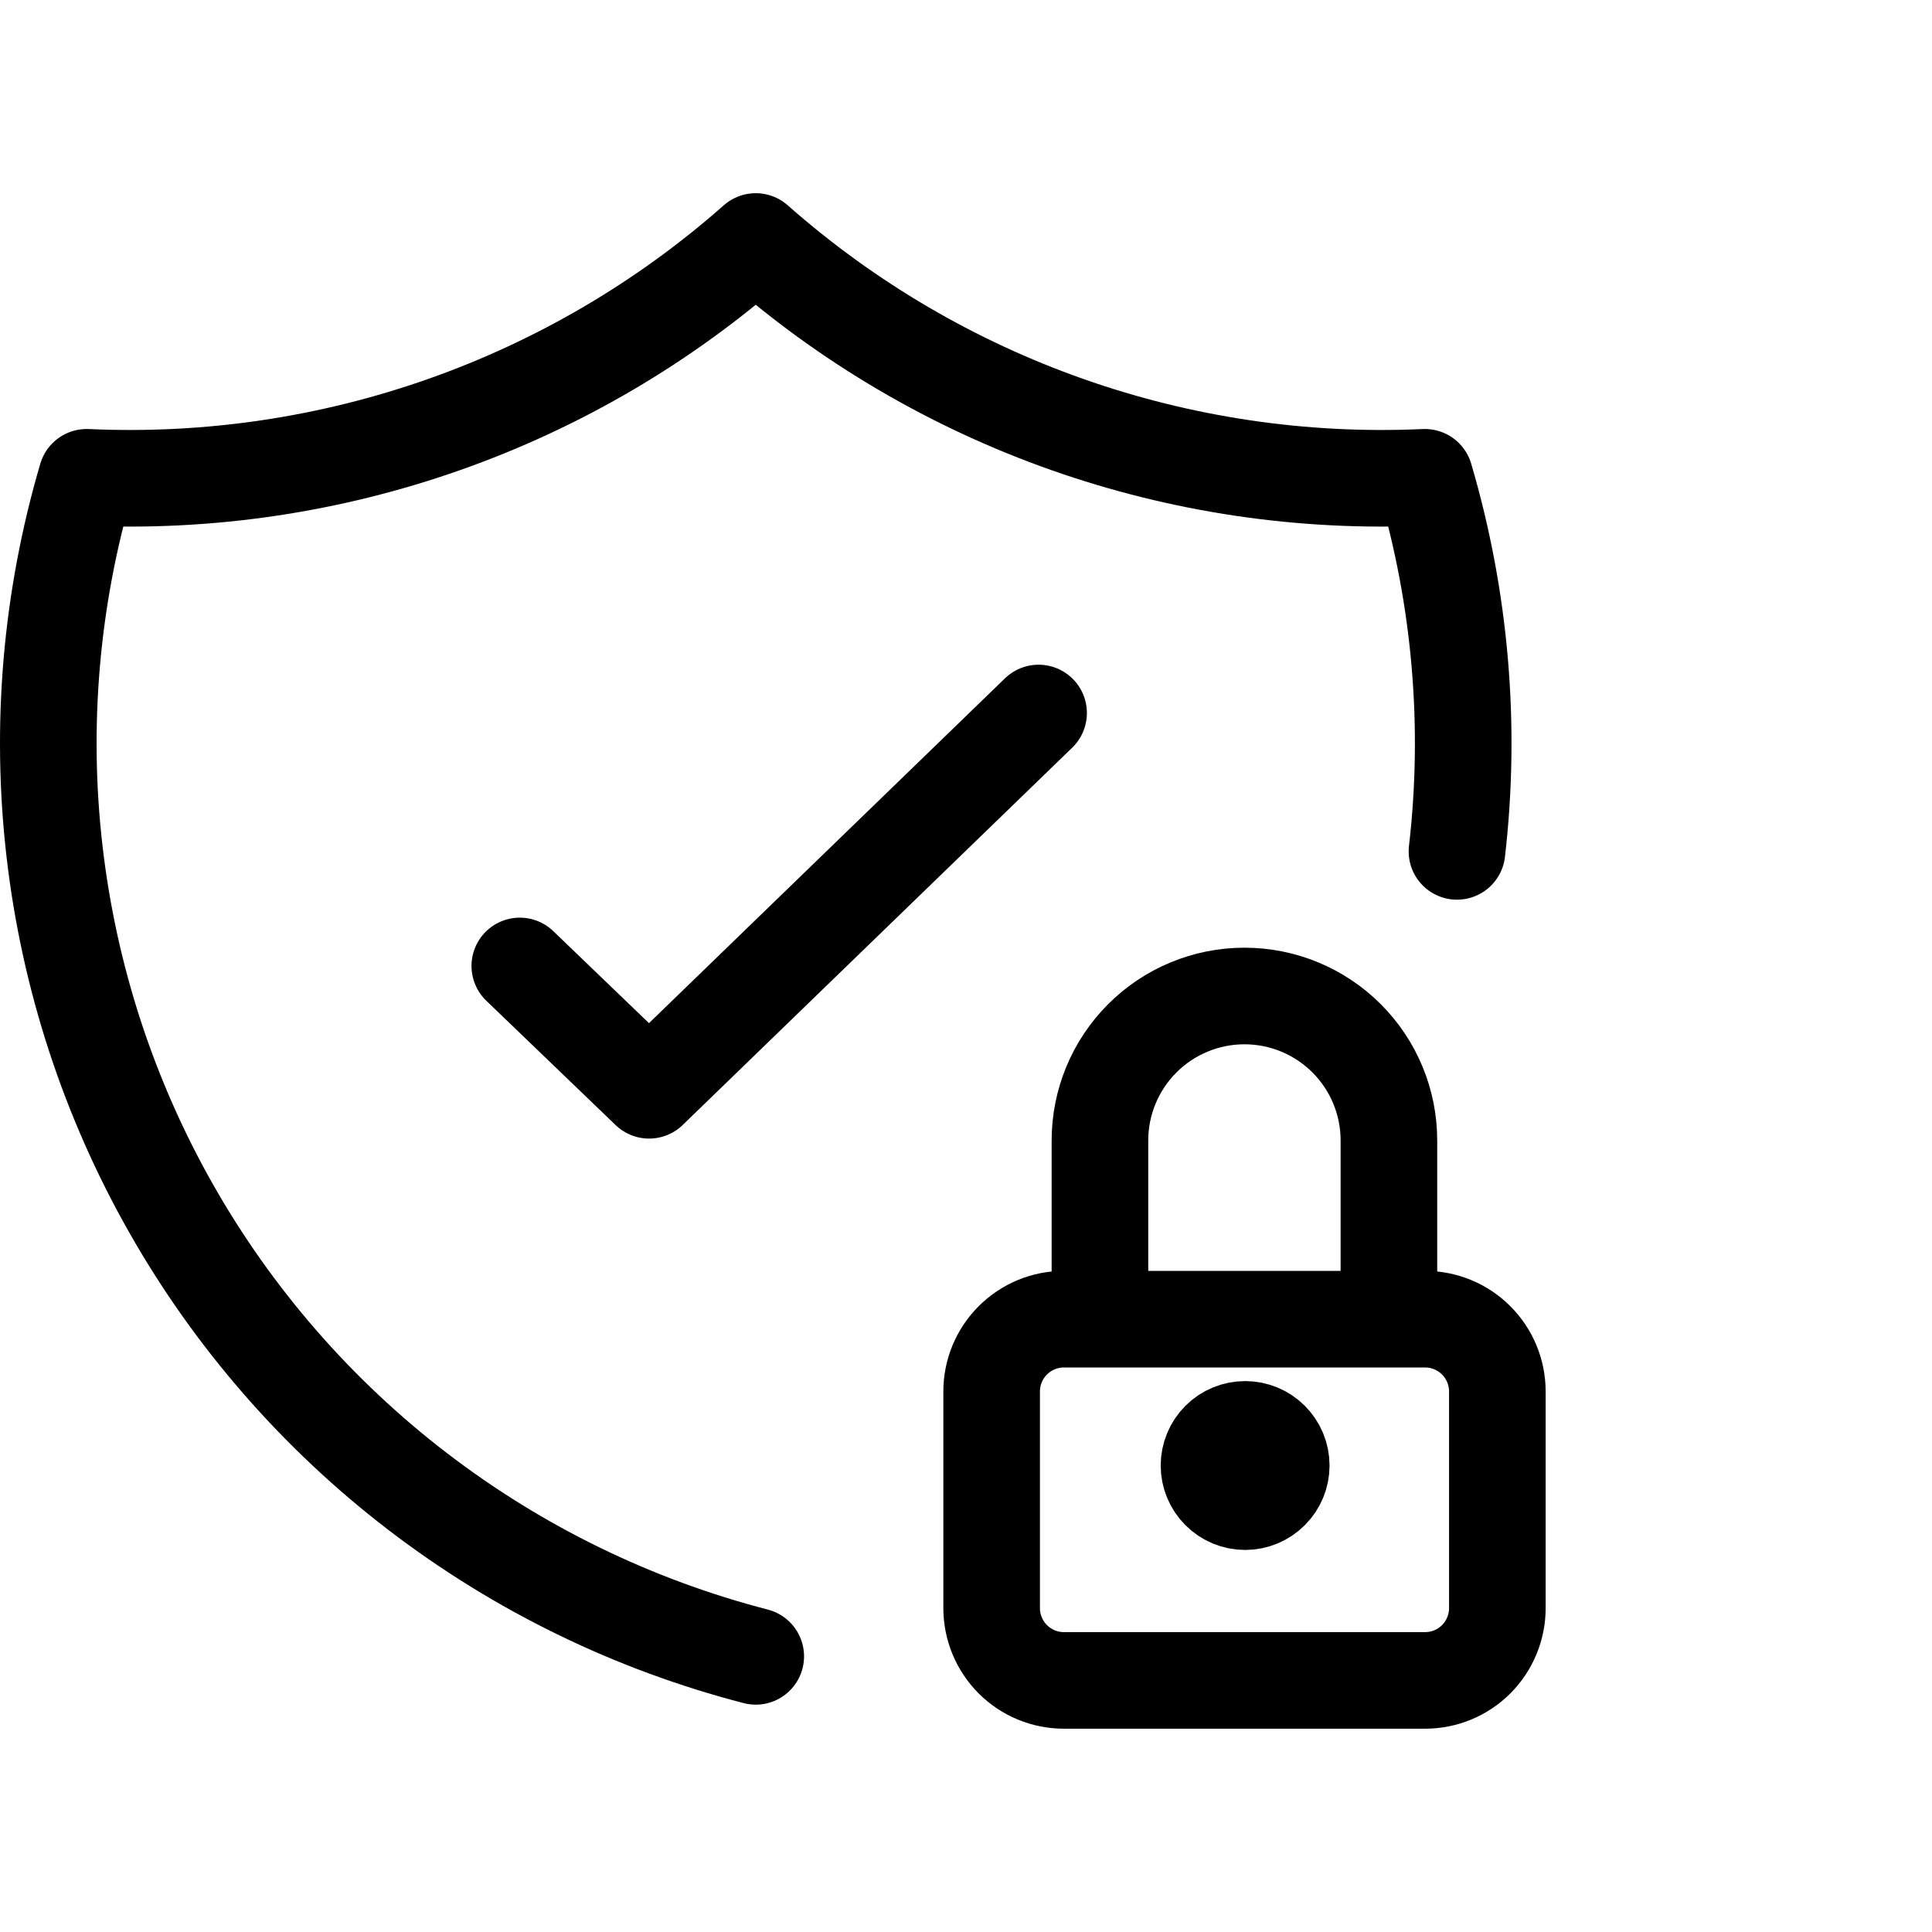
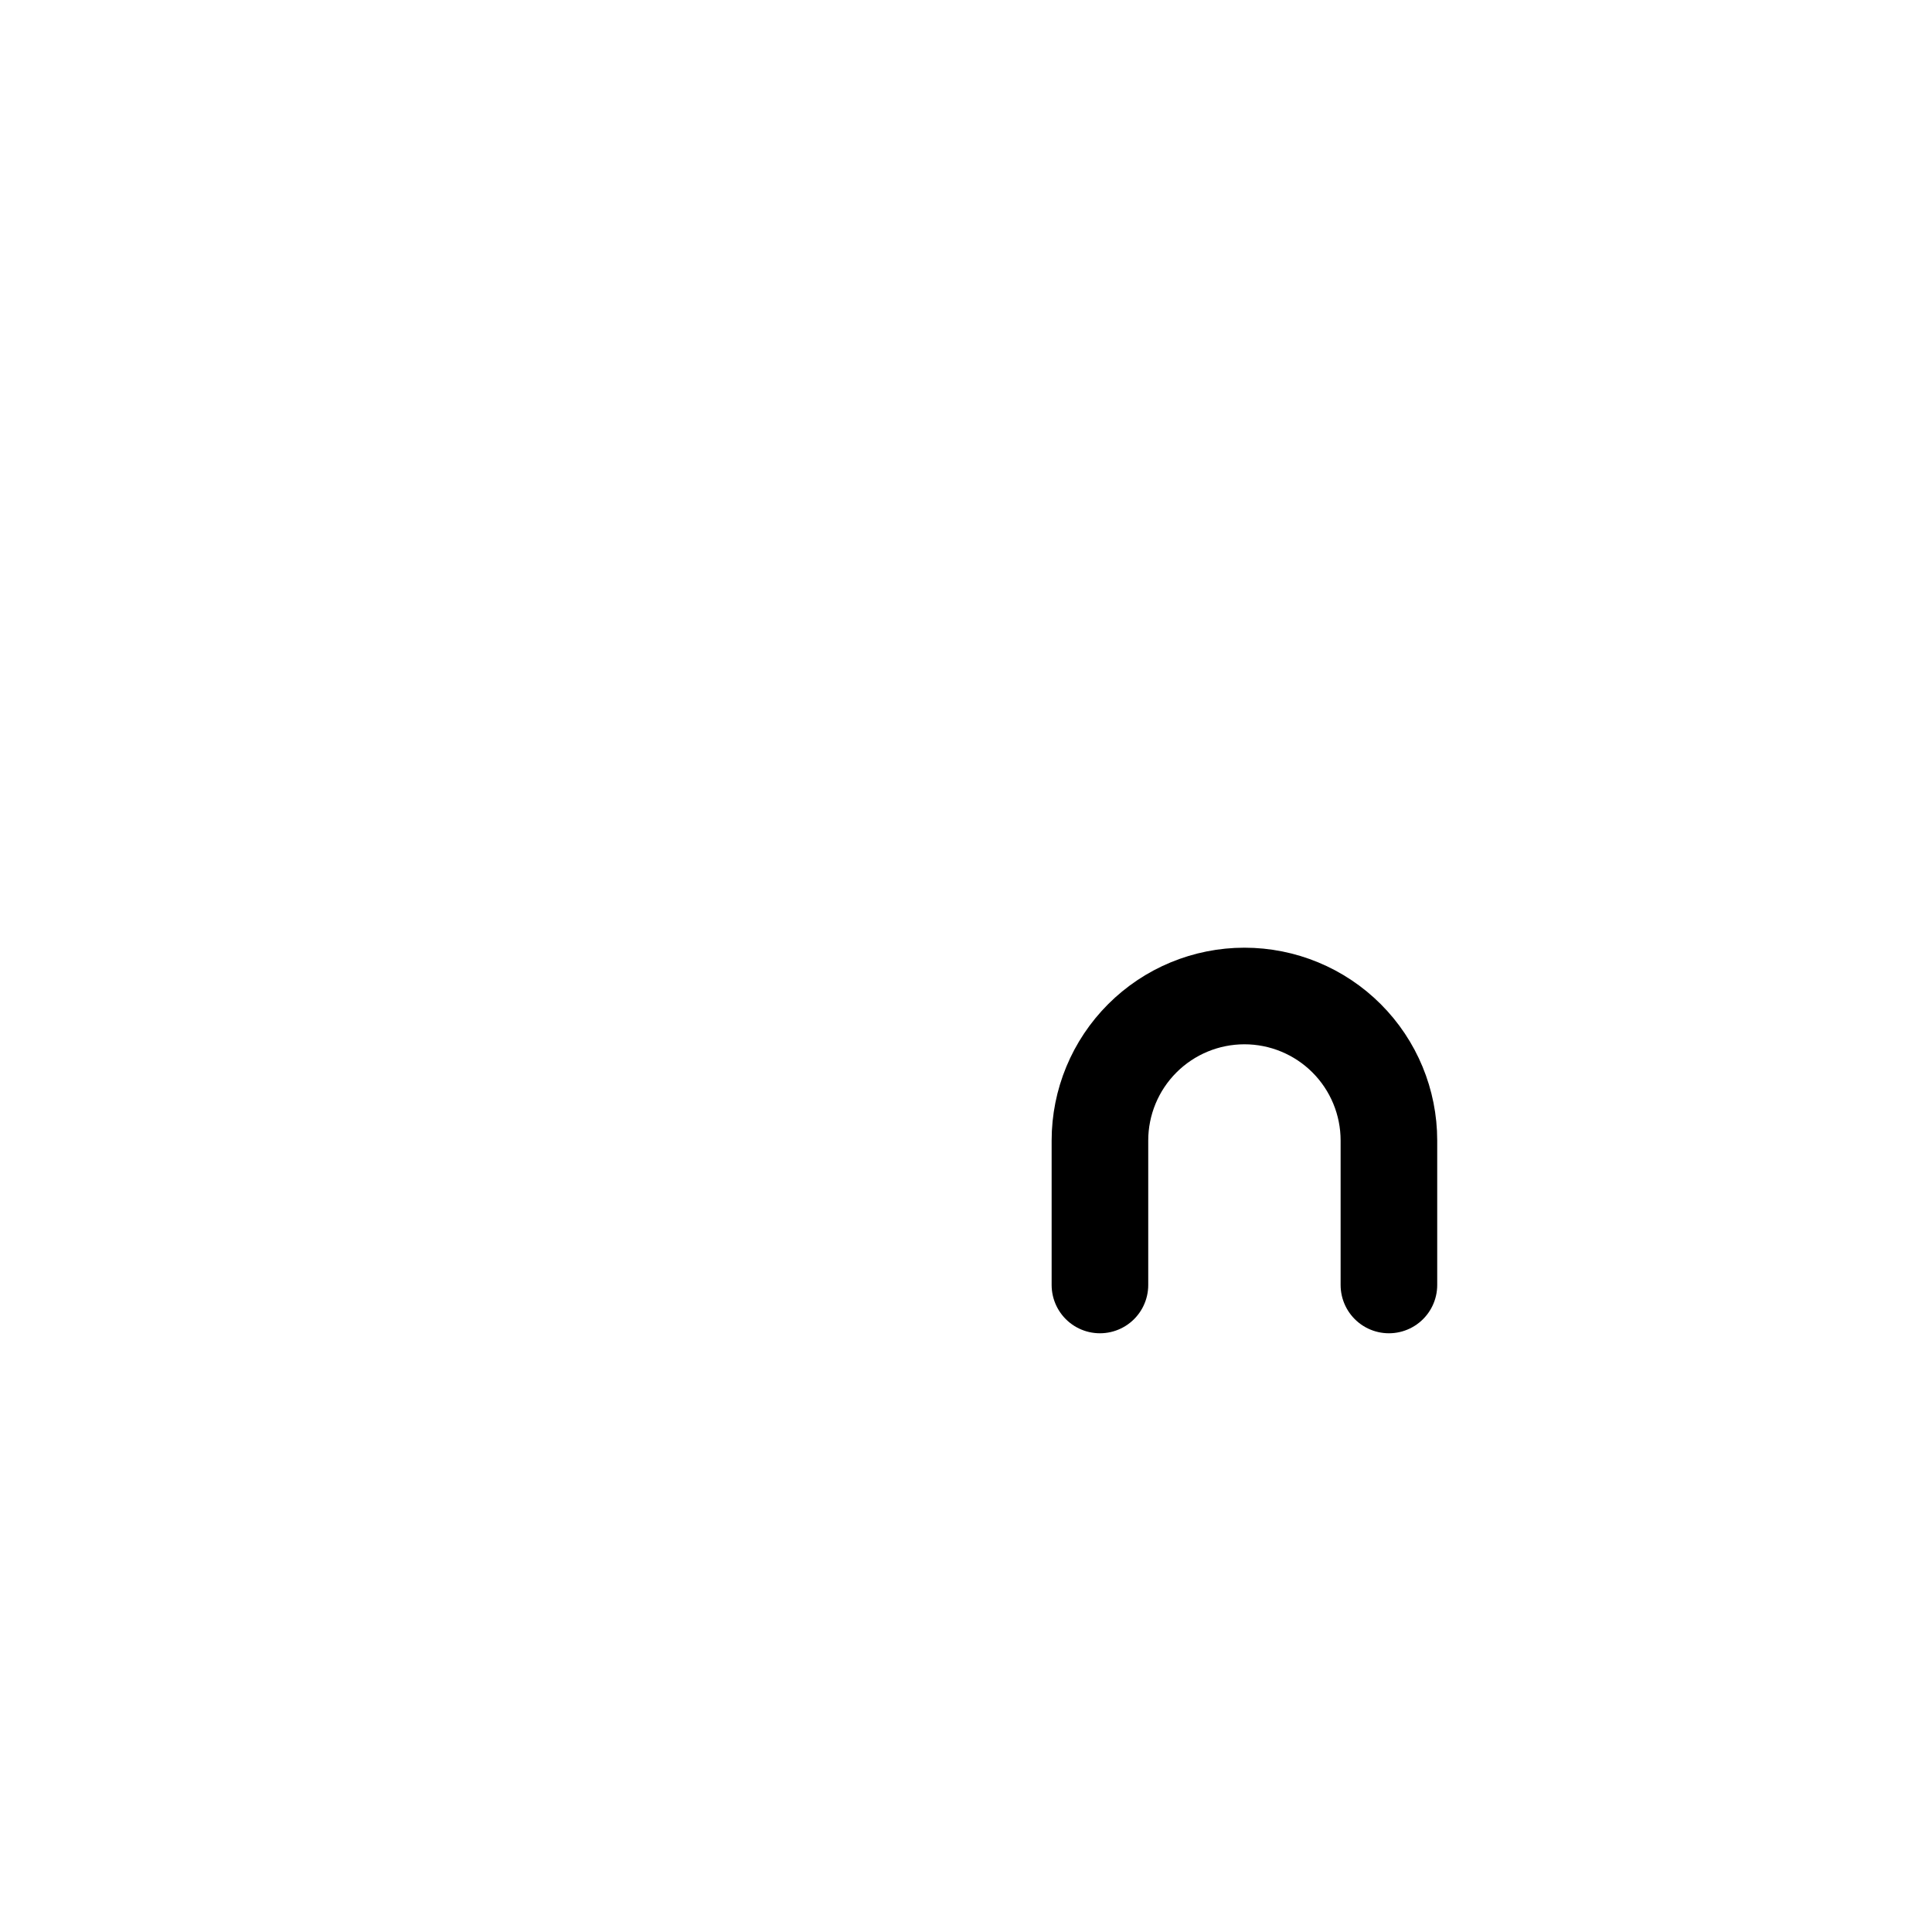
<svg xmlns="http://www.w3.org/2000/svg" viewBox="0 0 40 40" fill="none">
-   <path d="M30.165 17.627C30.466 15.027 30.239 12.393 29.5 9.882C24.422 10.114 19.454 8.363 15.647 5C11.84 8.363 6.872 10.114 1.794 9.882C1.055 12.393 0.828 15.027 1.129 17.627C1.429 20.227 2.25 22.741 3.542 25.018C4.834 27.295 6.572 29.29 8.651 30.883C10.731 32.476 13.11 33.636 15.647 34.293" stroke="currentColor" stroke-width="2" stroke-linecap="round" stroke-linejoin="round" />
-   <path d="M10.762 19.999L13.439 22.573L21.503 14.762" stroke="currentColor" stroke-width="2" stroke-linecap="round" stroke-linejoin="round" />
-   <path d="M20.531 28.808C20.531 28.412 20.689 28.031 20.969 27.751C21.25 27.47 21.63 27.312 22.027 27.312H29.505C29.902 27.312 30.282 27.47 30.563 27.751C30.843 28.031 31.001 28.412 31.001 28.808V33.295C31.001 33.692 30.843 34.072 30.563 34.353C30.282 34.634 29.902 34.791 29.505 34.791H22.027C21.63 34.791 21.25 34.634 20.969 34.353C20.689 34.072 20.531 33.692 20.531 33.295V28.808Z" stroke="currentColor" stroke-width="2" stroke-linecap="round" stroke-linejoin="round" />
-   <path d="M25.031 30.342C25.031 30.54 25.11 30.73 25.25 30.87C25.39 31.011 25.581 31.09 25.779 31.09C25.977 31.09 26.168 31.011 26.308 30.87C26.448 30.73 26.527 30.54 26.527 30.342C26.527 30.143 26.448 29.953 26.308 29.813C26.168 29.672 25.977 29.594 25.779 29.594C25.581 29.594 25.39 29.672 25.25 29.813C25.11 29.953 25.031 30.143 25.031 30.342Z" fill="currentColor" stroke="currentColor" stroke-width="2" stroke-linecap="round" stroke-linejoin="round" />
  <path d="M22.773 26.604V23.613C22.773 22.819 23.089 22.058 23.65 21.497C24.211 20.936 24.971 20.621 25.765 20.621C26.558 20.621 27.319 20.936 27.88 21.497C28.441 22.058 28.756 22.819 28.756 23.613V26.604" stroke="currentColor" stroke-width="2" stroke-linecap="round" stroke-linejoin="round" />
</svg>